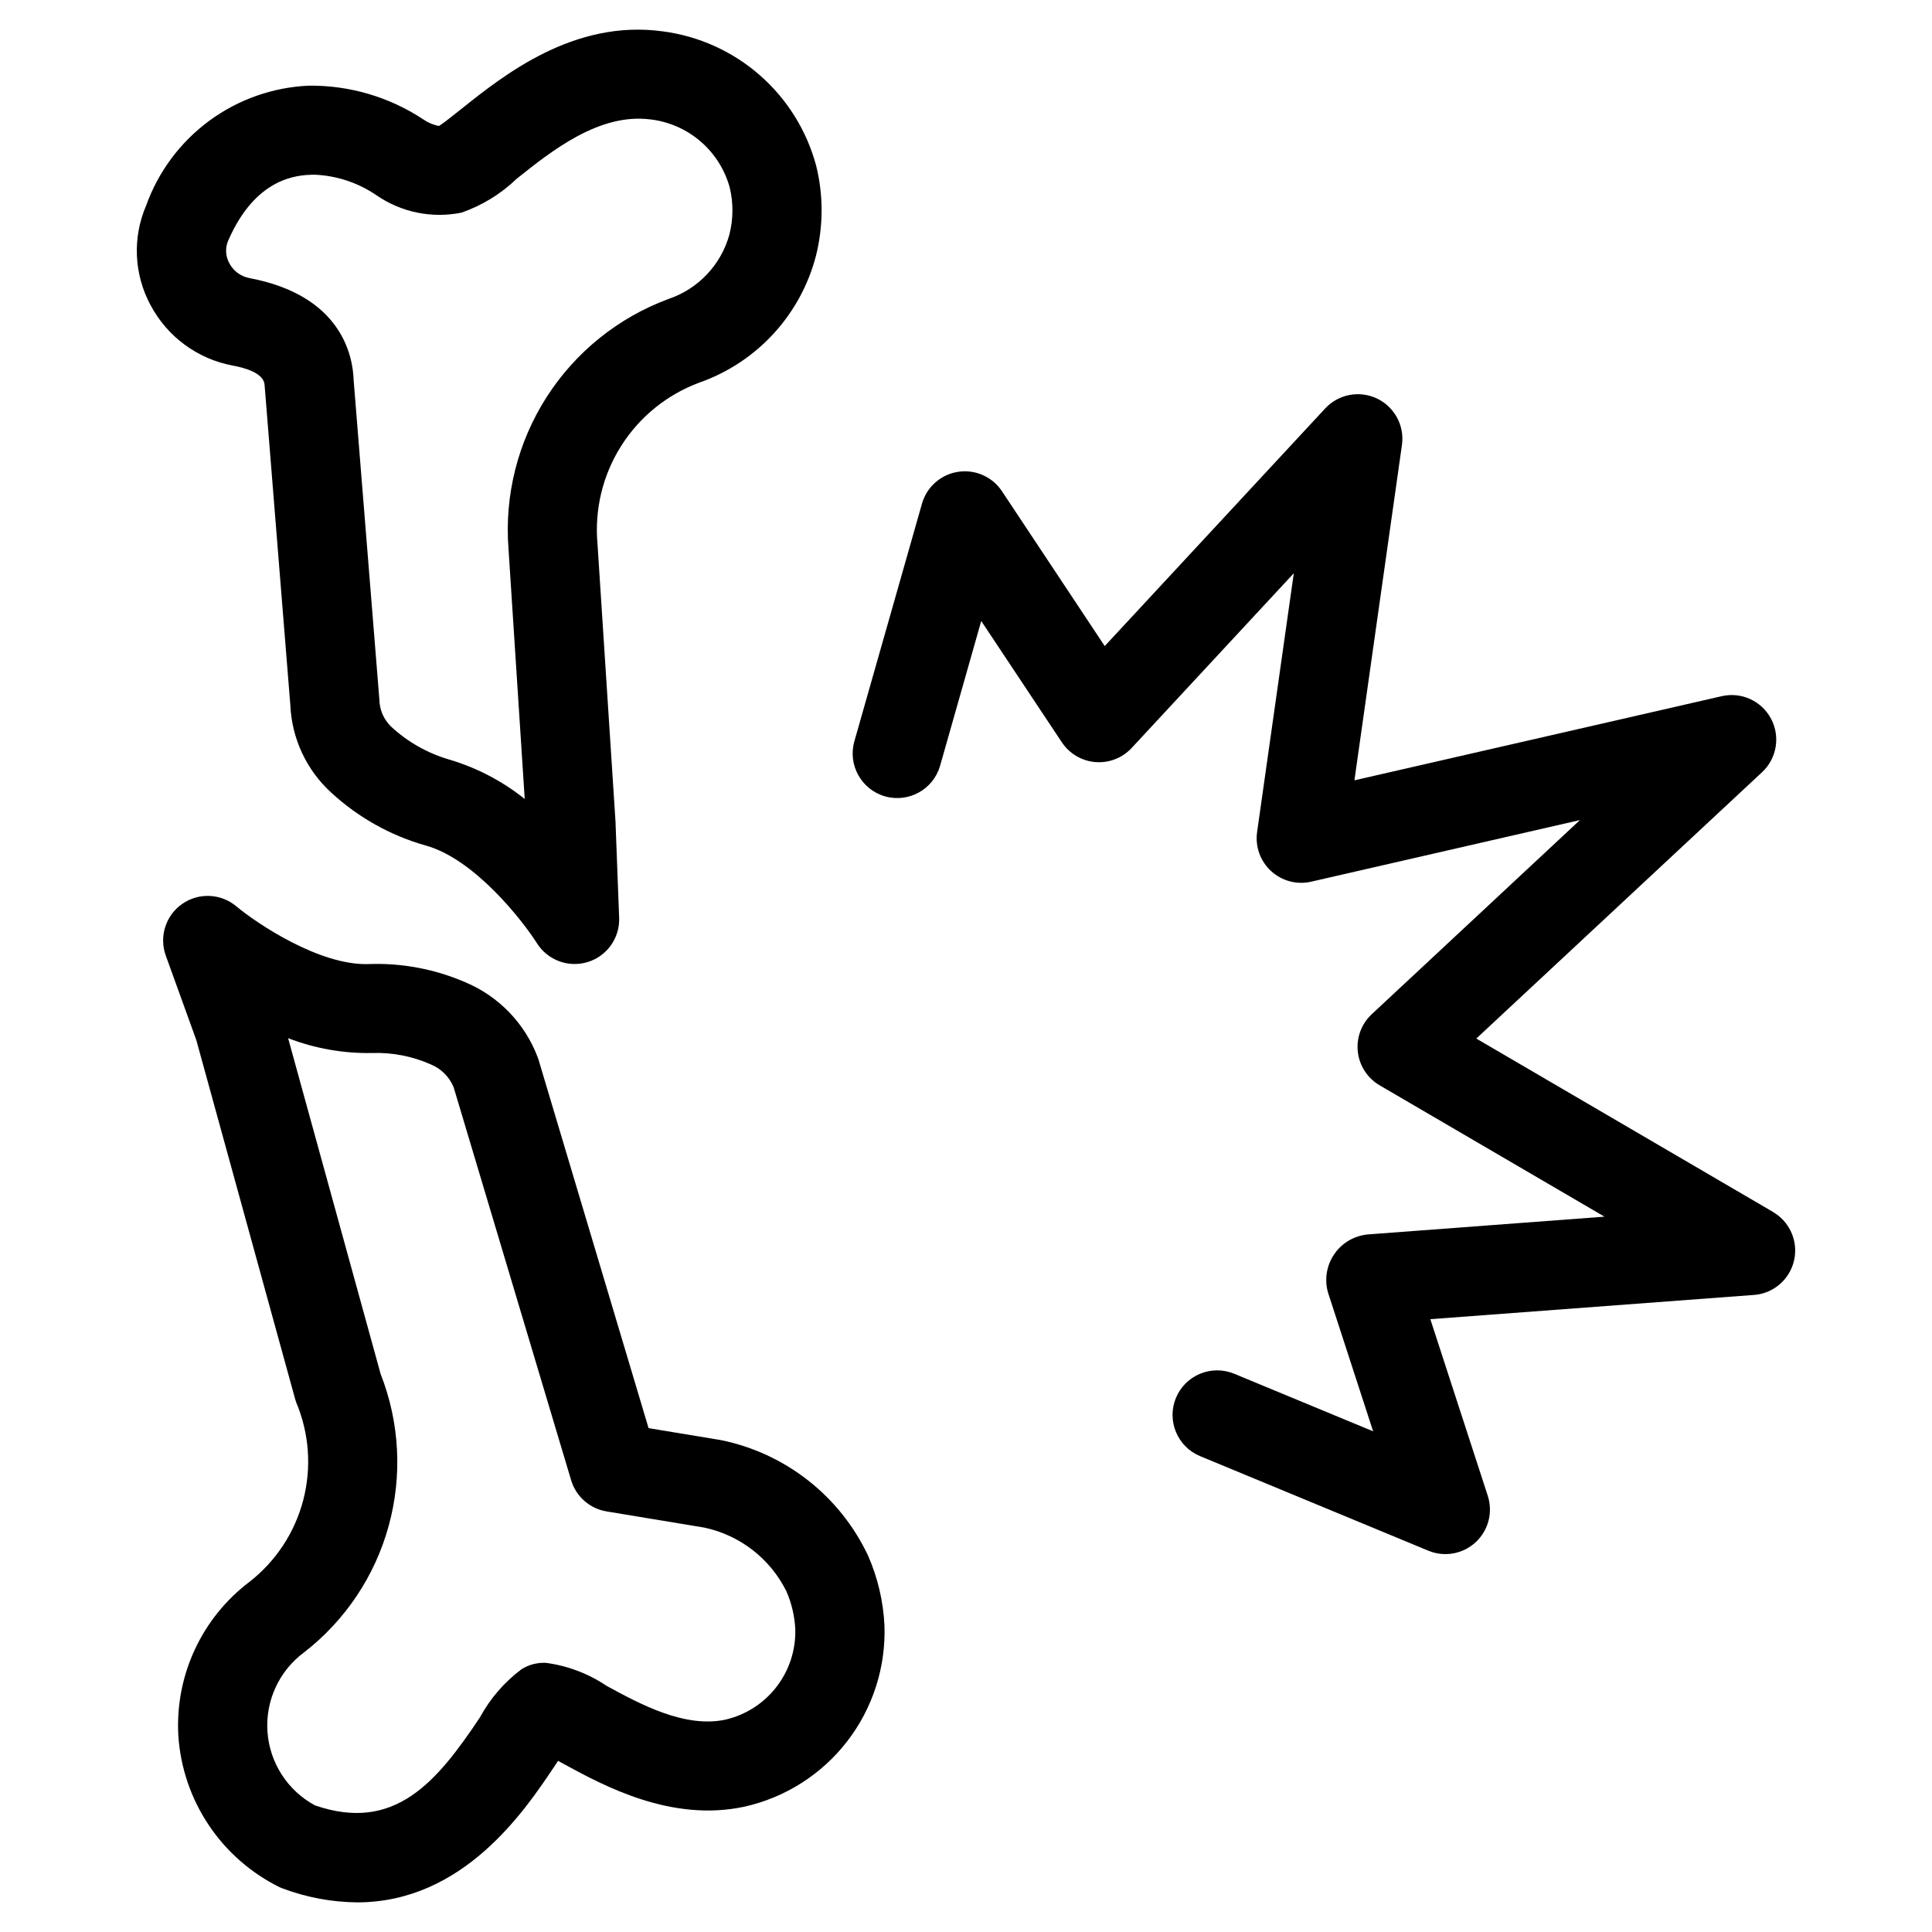
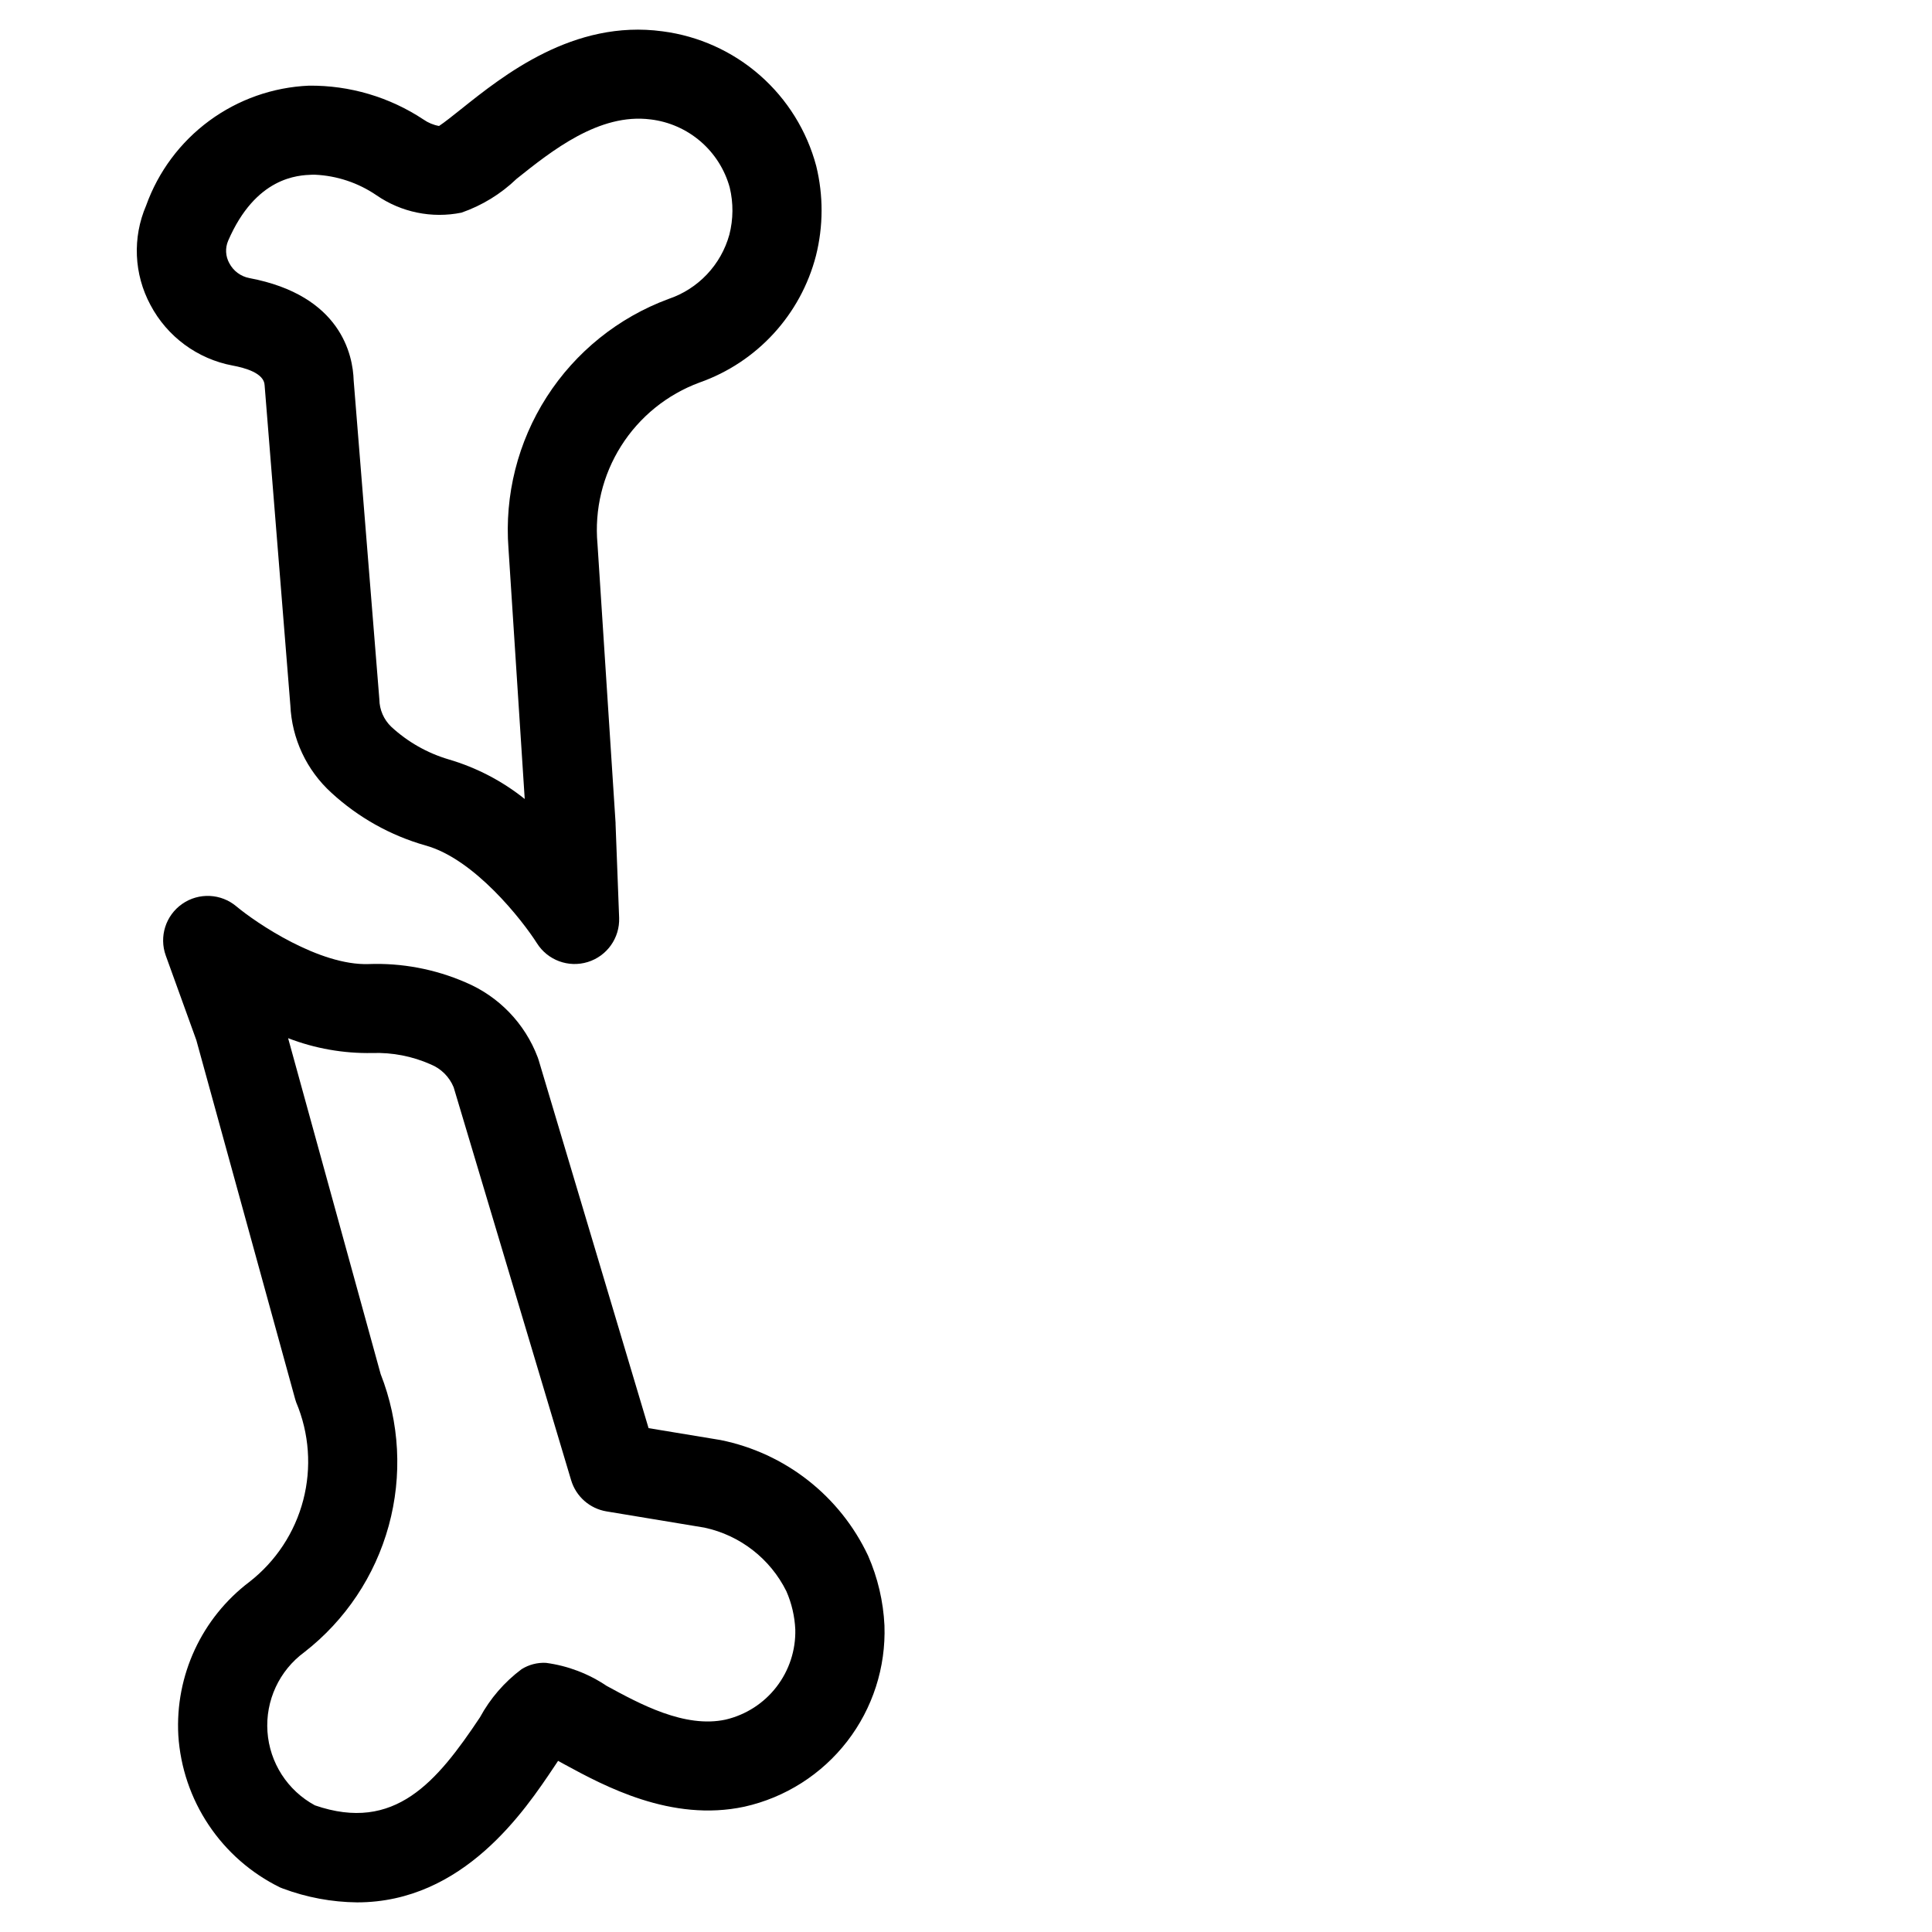
<svg xmlns="http://www.w3.org/2000/svg" fill="#000000" width="800px" height="800px" version="1.1" viewBox="144 144 512 512">
  <g>
-     <path d="m205.68 240.88c3.148 0.582 8.328 1.969 8.445 5.219l6.816 84.75h0.004c0.375 8.902 4.305 17.285 10.91 23.27 7.09 6.516 15.605 11.285 24.867 13.926 12.996 3.527 25.758 19.918 29.566 25.914h0.004c2.844 4.516 8.371 6.562 13.473 4.984 5.102-1.574 8.512-6.379 8.316-11.715l-0.945-24.836v-0.316l-4.793-73.918c-0.824-9.117 1.379-18.25 6.273-25.984 4.891-7.738 12.199-13.645 20.789-16.809 15.227-5.375 26.785-17.965 30.836-33.598 1.961-7.801 1.988-15.965 0.07-23.781-2.481-9.316-7.68-17.684-14.93-24.039-7.254-6.356-16.23-10.406-25.793-11.645-23.617-3.219-42.258 11.73-53.418 20.641-1.922 1.535-4.465 3.559-5.816 4.441h-0.004c-1.484-0.266-2.894-0.852-4.133-1.719-8.992-5.953-19.562-9.074-30.344-8.965-9.539 0.41-18.734 3.652-26.422 9.312-7.684 5.66-13.508 13.48-16.727 22.469-3.656 8.488-3.234 18.18 1.141 26.32 4.434 8.414 12.469 14.332 21.812 16.078zm-1.242-33.023c7.336-17.012 18.594-17.422 22.285-17.555h0.734c5.828 0.258 11.473 2.141 16.293 5.43 6.574 4.543 14.715 6.211 22.547 4.621 5.457-1.898 10.438-4.953 14.602-8.957 9.273-7.398 21.898-17.508 35.52-15.742v-0.004c4.887 0.586 9.492 2.613 13.227 5.824 3.731 3.211 6.426 7.457 7.734 12.203 0.992 4.117 0.961 8.414-0.094 12.516-2.215 8.004-8.254 14.383-16.121 17.035-13.297 4.918-24.625 14.031-32.281 25.961-7.652 11.934-11.211 26.031-10.133 40.164l4.305 66.387c-5.961-4.773-12.801-8.332-20.129-10.484-5.68-1.676-10.898-4.637-15.246-8.66-1.98-1.898-3.117-4.516-3.148-7.258l-6.809-84.531c-0.195-6.629-3.297-22.531-27.648-27.117-2.277-0.434-4.231-1.883-5.305-3.938-1.008-1.809-1.133-3.984-0.332-5.894z" />
+     <path d="m205.68 240.88c3.148 0.582 8.328 1.969 8.445 5.219l6.816 84.75h0.004c0.375 8.902 4.305 17.285 10.91 23.27 7.09 6.516 15.605 11.285 24.867 13.926 12.996 3.527 25.758 19.918 29.566 25.914c2.844 4.516 8.371 6.562 13.473 4.984 5.102-1.574 8.512-6.379 8.316-11.715l-0.945-24.836v-0.316l-4.793-73.918c-0.824-9.117 1.379-18.25 6.273-25.984 4.891-7.738 12.199-13.645 20.789-16.809 15.227-5.375 26.785-17.965 30.836-33.598 1.961-7.801 1.988-15.965 0.07-23.781-2.481-9.316-7.68-17.684-14.93-24.039-7.254-6.356-16.23-10.406-25.793-11.645-23.617-3.219-42.258 11.73-53.418 20.641-1.922 1.535-4.465 3.559-5.816 4.441h-0.004c-1.484-0.266-2.894-0.852-4.133-1.719-8.992-5.953-19.562-9.074-30.344-8.965-9.539 0.41-18.734 3.652-26.422 9.312-7.684 5.66-13.508 13.48-16.727 22.469-3.656 8.488-3.234 18.18 1.141 26.32 4.434 8.414 12.469 14.332 21.812 16.078zm-1.242-33.023c7.336-17.012 18.594-17.422 22.285-17.555h0.734c5.828 0.258 11.473 2.141 16.293 5.43 6.574 4.543 14.715 6.211 22.547 4.621 5.457-1.898 10.438-4.953 14.602-8.957 9.273-7.398 21.898-17.508 35.52-15.742v-0.004c4.887 0.586 9.492 2.613 13.227 5.824 3.731 3.211 6.426 7.457 7.734 12.203 0.992 4.117 0.961 8.414-0.094 12.516-2.215 8.004-8.254 14.383-16.121 17.035-13.297 4.918-24.625 14.031-32.281 25.961-7.652 11.934-11.211 26.031-10.133 40.164l4.305 66.387c-5.961-4.773-12.801-8.332-20.129-10.484-5.68-1.676-10.898-4.637-15.246-8.66-1.98-1.898-3.117-4.516-3.148-7.258l-6.809-84.531c-0.195-6.629-3.297-22.531-27.648-27.117-2.277-0.434-4.231-1.883-5.305-3.938-1.008-1.809-1.133-3.984-0.332-5.894z" />
    <path d="m334.93 525.62-19.051-3.148-29.125-97.52c-0.078-0.262-0.156-0.504-0.25-0.746l-0.004-0.004c-3.394-8.996-10.344-16.195-19.215-19.906-8.074-3.492-16.828-5.137-25.617-4.809-13.027 0.434-29.719-10.855-35.023-15.289-4.086-3.441-9.973-3.711-14.359-0.656-4.383 3.059-6.168 8.676-4.352 13.699l8.094 22.402 26.195 95.145c0.078 0.293 0.172 0.582 0.277 0.867v-0.004c3.449 8.191 4.106 17.289 1.863 25.887-2.242 8.598-7.258 16.219-14.27 21.68-12.648 9.578-19.711 24.82-18.836 40.664 0.543 8.5 3.324 16.703 8.059 23.777 4.734 7.078 11.254 12.781 18.902 16.527 0.242 0.109 0.488 0.203 0.738 0.293 6.297 2.356 12.957 3.598 19.68 3.668 28.238 0 44.492-24.402 52.215-35.93l1.047-1.574c0.543 0.301 1.07 0.598 1.574 0.867 10.621 5.777 28.41 15.438 47.801 11.281 10.816-2.414 20.449-8.539 27.23-17.309 6.777-8.77 10.273-19.633 9.887-30.711-0.305-6.379-1.773-12.648-4.34-18.5-7.453-15.832-21.965-27.203-39.121-30.652zm1.387 74.09c-10.871 2.363-22.828-4.188-31.551-8.934h-0.004c-4.82-3.25-10.328-5.34-16.09-6.102-2.273-0.113-4.527 0.477-6.453 1.684-4.555 3.406-8.312 7.758-11.023 12.754-11.406 17.09-22.57 30.629-43.746 23.324h0.004c-7.262-3.926-12.004-11.293-12.574-19.527-0.566-8.234 3.125-16.184 9.777-21.066 10.875-8.461 18.719-20.211 22.359-33.5 3.644-13.285 2.894-27.391-2.144-40.215l-24.52-89c7.109 2.742 14.688 4.078 22.309 3.934 5.32-0.18 10.609 0.848 15.477 3.008 2.762 1.125 4.957 3.316 6.086 6.078l31.133 104.13v-0.004c1.293 4.324 4.938 7.531 9.391 8.266l25.977 4.305 0.004 0.004c9.406 2.027 17.383 8.227 21.668 16.844 1.402 3.207 2.203 6.641 2.363 10.133 0.137 5.492-1.625 10.867-4.984 15.215-3.356 4.352-8.109 7.41-13.461 8.668z" />
-     <path d="m613.86 465.17-78.625-45.941 75.734-70.59c3.906-3.641 4.879-9.453 2.375-14.168-2.504-4.719-7.859-7.168-13.066-5.977l-97.344 22.301 12.594-88.867c0.723-5.106-1.957-10.094-6.613-12.312s-10.215-1.156-13.727 2.625l-58.426 62.977-27.238-41.047c-2.551-3.836-7.102-5.84-11.652-5.129-4.555 0.711-8.277 4.004-9.539 8.434l-17.918 62.977c-1.781 6.277 1.863 12.809 8.137 14.594 6.277 1.781 12.809-1.863 14.59-8.137l10.895-38.336 21.371 32.156h0.004c2.004 3.012 5.273 4.938 8.879 5.231 3.606 0.289 7.144-1.086 9.605-3.734l42.973-46.305-9.723 68.566c-0.547 3.848 0.836 7.723 3.699 10.352 2.863 2.633 6.836 3.688 10.629 2.816l71.227-16.328-55.184 51.461c-2.731 2.547-4.094 6.234-3.68 9.945 0.414 3.707 2.559 7.004 5.781 8.887l59.582 34.809-62.906 4.723-0.25 0.039c-3.512 0.453-6.652 2.418-8.59 5.379-1.941 2.961-2.492 6.621-1.504 10.02l11.941 36.723-36.816-15.258v0.004c-2.894-1.199-6.148-1.199-9.043 0-2.894 1.195-5.195 3.496-6.394 6.391-2.496 6.027 0.367 12.941 6.394 15.438l60.496 25.066c4.258 1.762 9.148 0.883 12.531-2.242 3.383-3.129 4.637-7.941 3.211-12.324l-15.215-46.793 85.727-6.422c0.797-0.051 1.59-0.188 2.359-0.406 4.559-1.289 7.906-5.176 8.504-9.875 0.598-4.699-1.672-9.301-5.762-11.688z" />
  </g>
</svg>